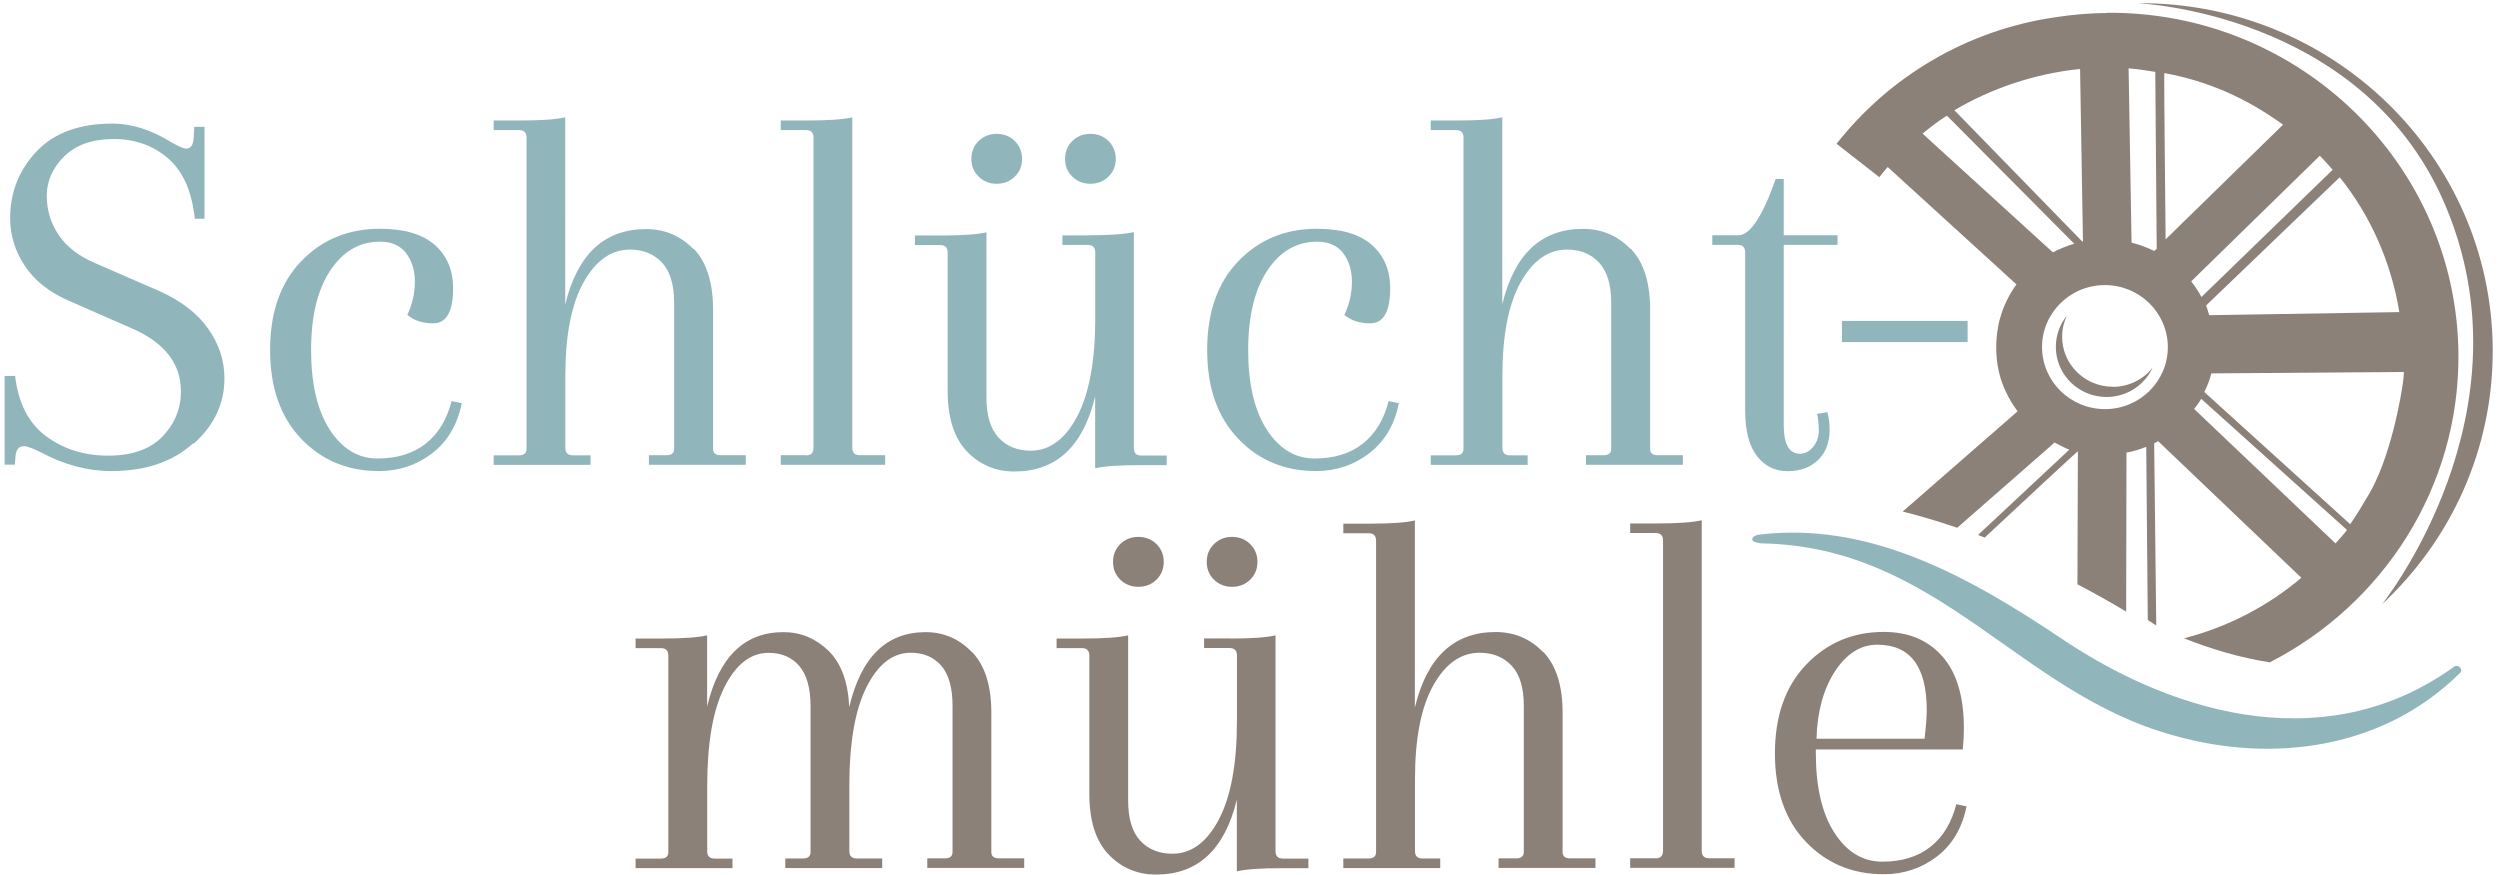
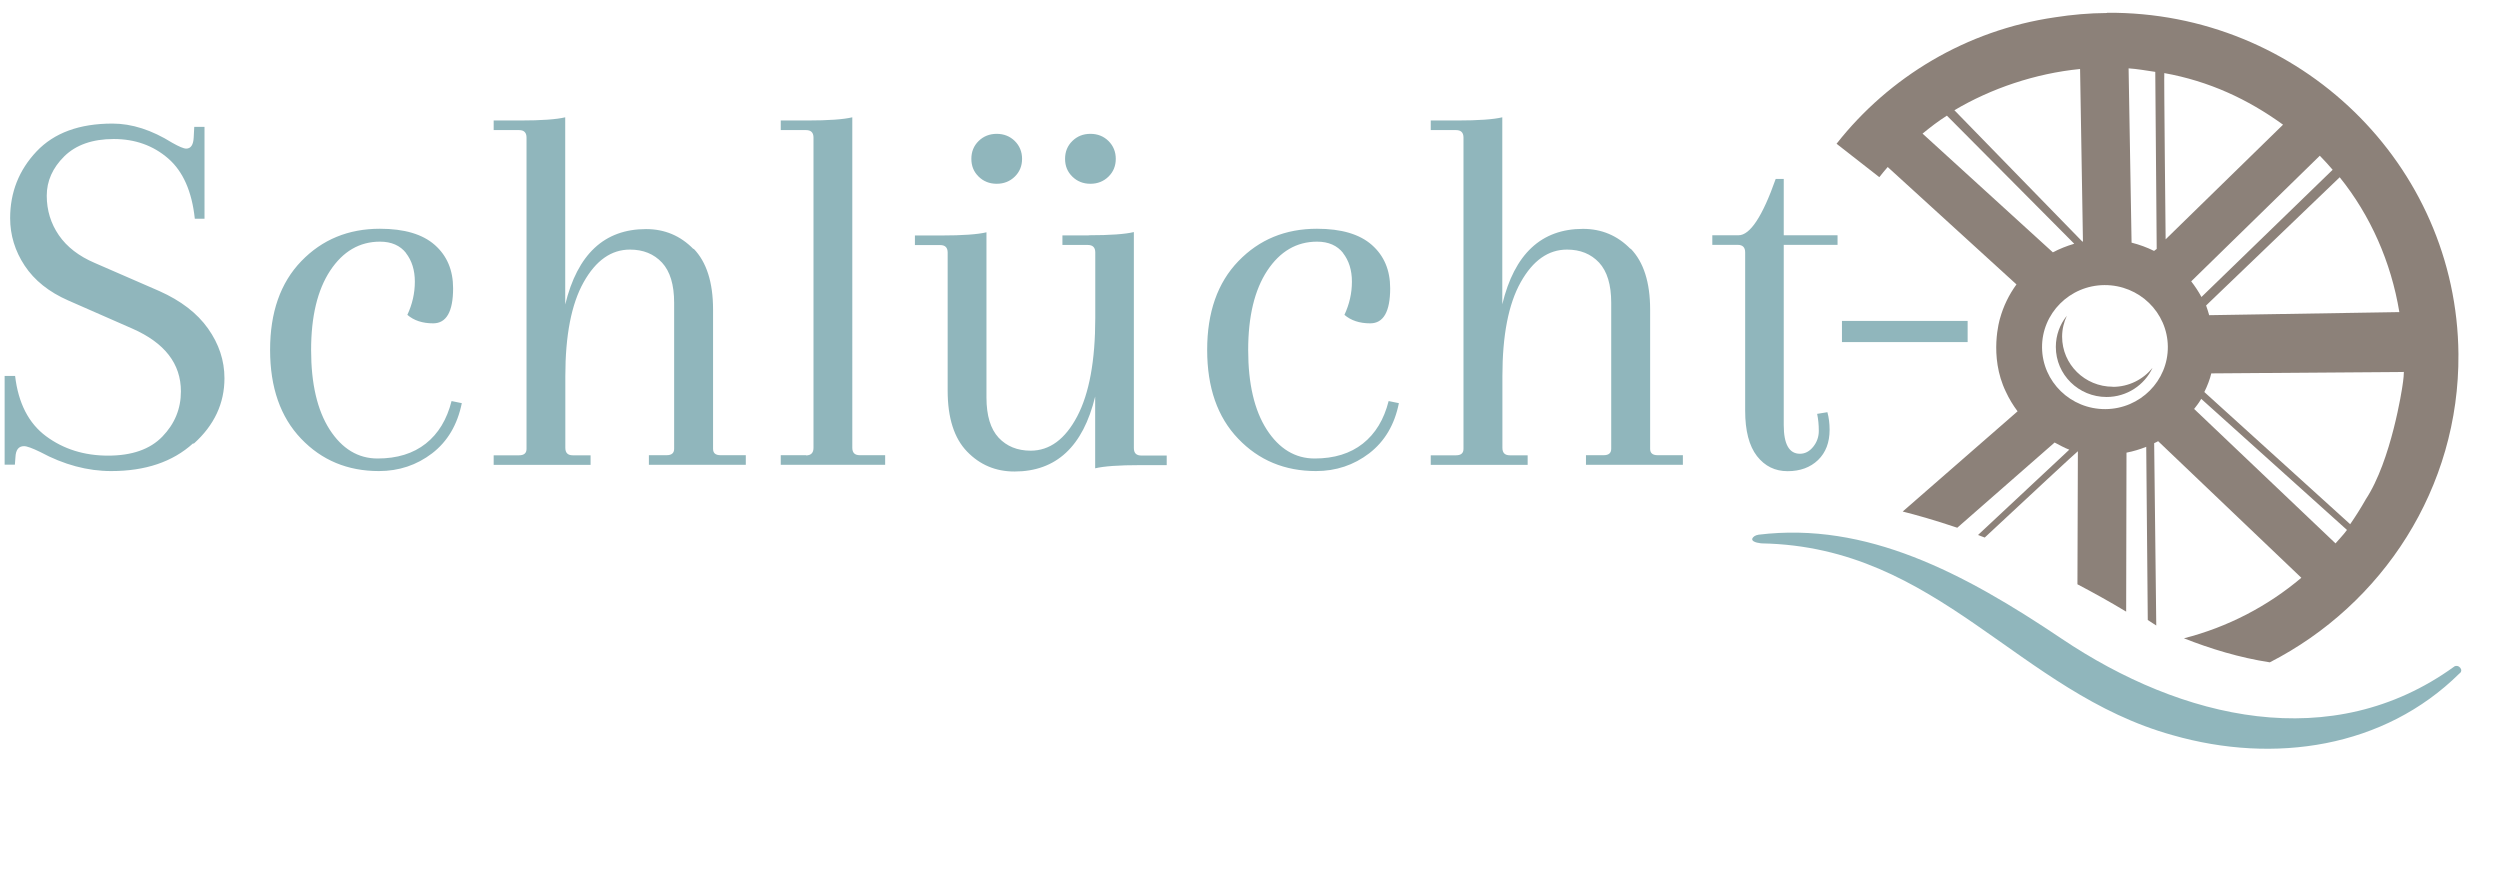
<svg xmlns="http://www.w3.org/2000/svg" id="a" viewBox="0 0 226.77 79.37">
-   <path d="M174.58,67.01h-9.81c.07-2.47,.63-4.51,1.68-6.12,1.06-1.61,2.33-2.41,3.83-2.41,3,0,4.49,1.98,4.49,5.93,0,.64-.07,1.51-.2,2.6m-10.74-6.72c-1.89,1.98-2.83,4.66-2.83,8.05s.94,6.06,2.81,8.02c1.87,1.96,4.22,2.94,7.06,2.94,1.82,0,3.43-.54,4.83-1.61,1.4-1.08,2.29-2.59,2.68-4.55l-.93-.19c-.42,1.67-1.2,2.96-2.34,3.86-1.14,.9-2.6,1.35-4.37,1.35s-3.22-.88-4.35-2.63c-1.12-1.75-1.68-4.15-1.68-7.21v-.34h13.33c.07-.71,.1-1.35,.1-1.93,0-2.86-.65-5.03-1.95-6.51-1.3-1.48-3.08-2.22-5.32-2.22-2.8,0-5.14,.99-7.03,2.96m-13.67,17.57h-2.3v.87h9.47v-.87h-2.3c-.46,0-.68-.22-.68-.68v-29.98c-.78,.19-2.15,.29-4.1,.29h-2.39v.87h2.3c.46,0,.68,.22,.68,.68v28.15c0,.45-.23,.68-.68,.68m-10.21-18.72c-1.17-1.21-2.61-1.81-4.3-1.81-3.78,0-6.22,2.28-7.32,6.84v-16.96c-.78,.19-2.15,.29-4.1,.29h-2.39v.87h2.29c.46,0,.68,.22,.68,.68v28.24c0,.39-.23,.58-.68,.58h-2.29v.87h8.79v-.87h-1.61c-.46,0-.68-.22-.68-.68v-6.51c0-3.69,.55-6.53,1.66-8.51,1.11-1.98,2.51-2.96,4.2-2.96,1.2,0,2.17,.39,2.91,1.18s1.1,2,1.1,3.64v13.25c0,.39-.23,.58-.68,.58h-1.61v.87h8.79v-.87h-2.3c-.46,0-.68-.19-.68-.58v-12.63c0-2.47-.59-4.31-1.76-5.52m-28.22-5.9c.65,0,1.2-.22,1.64-.65,.44-.43,.66-.97,.66-1.61s-.22-1.18-.66-1.62c-.44-.43-.98-.65-1.64-.65s-1.2,.22-1.64,.65c-.44,.43-.66,.97-.66,1.62s.22,1.18,.66,1.61c.44,.43,.98,.65,1.64,.65m-8.5,0c.65,0,1.2-.22,1.64-.65,.44-.43,.66-.97,.66-1.61s-.22-1.18-.66-1.62c-.44-.43-.99-.65-1.64-.65s-1.2,.22-1.64,.65c-.44,.43-.66,.97-.66,1.62s.22,1.18,.66,1.61c.44,.43,.98,.65,1.64,.65m8.35,4.68h-2.39v.87h2.3c.46,0,.68,.23,.68,.68v5.93c0,3.89-.55,6.87-1.64,8.94-1.09,2.07-2.5,3.11-4.22,3.11-1.2,0-2.17-.39-2.91-1.18-.73-.79-1.1-2-1.1-3.64v-14.99c-.78,.19-2.15,.29-4.1,.29h-2.39v.87h2.29c.46,0,.68,.23,.68,.68v12.53c0,2.47,.59,4.31,1.76,5.52,1.17,1.21,2.6,1.81,4.3,1.81,3.78,0,6.22-2.26,7.32-6.8v6.51c.78-.19,2.15-.29,4.1-.29h2.39v-.87h-2.3c-.46,0-.68-.22-.68-.68v-19.57c-.78,.19-2.15,.29-4.1,.29m-23.44,1.23c-1.17-1.21-2.57-1.81-4.2-1.81-3.55,0-5.86,2.26-6.93,6.8-.1-2.28-.73-3.98-1.88-5.11-1.16-1.12-2.52-1.69-4.08-1.69-3.55,0-5.86,2.25-6.93,6.75v-6.46c-.78,.19-2.15,.29-4.1,.29h-2.39v.87h2.29c.46,0,.68,.23,.68,.68v17.83c0,.39-.23,.58-.68,.58h-2.29v.87h8.79v-.87h-1.61c-.46,0-.68-.22-.68-.68v-5.93c0-3.89,.52-6.87,1.56-8.94,1.04-2.07,2.38-3.11,4-3.11,1.17,0,2.1,.39,2.78,1.18,.68,.79,1.03,2,1.03,3.64v13.25c0,.39-.23,.58-.68,.58h-1.61v.87h8.79v-.87h-2.3c-.46,0-.68-.22-.68-.68v-5.93c0-3.89,.52-6.87,1.56-8.94,1.04-2.07,2.38-3.11,4-3.11,1.17,0,2.1,.39,2.78,1.18,.68,.79,1.02,2,1.02,3.64v13.25c0,.39-.23,.58-.68,.58h-1.61v.87h8.79v-.87h-2.3c-.46,0-.68-.19-.68-.58v-12.63c0-2.47-.59-4.31-1.76-5.52" fill="#8c8179" />
  <g>
    <path d="M157.71,21.34h-2.39v.87h2.3c.46,0,.68,.23,.68,.68v14.36c0,1.83,.36,3.2,1.07,4.12,.72,.92,1.64,1.37,2.78,1.37s2.06-.34,2.76-1.01c.7-.68,1.05-1.59,1.05-2.75,0-.58-.07-1.11-.2-1.59l-.93,.15c.1,.48,.15,1,.15,1.54s-.17,1.03-.51,1.45c-.34,.42-.74,.63-1.2,.63-.98,0-1.47-.87-1.47-2.6V22.21h4.88v-.87h-4.88v-5.11h-.73c-1.2,3.41-2.33,5.11-3.37,5.11m-9.81,1.23c-1.17-1.2-2.61-1.81-4.3-1.81-3.78,0-6.22,2.28-7.32,6.84V10.64c-.78,.19-2.15,.29-4.1,.29h-2.39v.87h2.29c.46,0,.68,.23,.68,.68v28.24c0,.39-.23,.58-.68,.58h-2.29v.87h8.79v-.87h-1.61c-.46,0-.68-.22-.68-.68v-6.51c0-3.69,.55-6.53,1.66-8.51,1.11-1.98,2.51-2.96,4.2-2.96,1.2,0,2.17,.39,2.91,1.18,.73,.79,1.1,2,1.1,3.64v13.25c0,.39-.23,.58-.68,.58h-1.61v.87h8.79v-.87h-2.29c-.46,0-.68-.19-.68-.58v-12.63c0-2.47-.59-4.31-1.76-5.52m-26.1,.39c.54,.69,.81,1.56,.81,2.6s-.23,2.05-.68,3.01c.59,.51,1.37,.77,2.34,.77,1.2,0,1.81-1.06,1.81-3.18,0-1.64-.55-2.95-1.66-3.93-1.11-.98-2.77-1.47-4.98-1.47-2.87,0-5.24,.98-7.13,2.94-1.89,1.96-2.83,4.64-2.83,8.05s.93,6.09,2.81,8.05c1.87,1.96,4.22,2.94,7.06,2.94,1.82,0,3.43-.54,4.83-1.61,1.4-1.08,2.3-2.59,2.69-4.55l-.93-.19c-.42,1.67-1.2,2.96-2.34,3.86-1.14,.9-2.6,1.35-4.37,1.35s-3.22-.88-4.35-2.63c-1.12-1.75-1.68-4.15-1.68-7.21s.58-5.45,1.73-7.2c1.16-1.75,2.66-2.63,4.52-2.63,1.04,0,1.83,.35,2.37,1.04m-22.93-6.29c.65,0,1.2-.22,1.64-.65,.44-.43,.66-.97,.66-1.61s-.22-1.18-.66-1.62c-.44-.43-.98-.65-1.64-.65s-1.2,.22-1.64,.65c-.44,.43-.66,.97-.66,1.62s.22,1.18,.66,1.61c.44,.43,.98,.65,1.64,.65m-8.5,0c.65,0,1.2-.22,1.64-.65,.44-.43,.66-.97,.66-1.61s-.22-1.18-.66-1.62c-.44-.43-.99-.65-1.64-.65s-1.2,.22-1.64,.65c-.44,.43-.66,.97-.66,1.62s.22,1.18,.66,1.61c.44,.43,.98,.65,1.64,.65m8.35,4.68h-2.39v.87h2.3c.46,0,.68,.23,.68,.68v5.93c0,3.89-.55,6.87-1.64,8.94-1.09,2.07-2.5,3.11-4.22,3.11-1.2,0-2.17-.39-2.91-1.18-.73-.79-1.1-2-1.1-3.64v-14.99c-.78,.19-2.15,.29-4.1,.29h-2.39v.87h2.29c.46,0,.68,.23,.68,.68v12.53c0,2.47,.59,4.31,1.76,5.52,1.17,1.21,2.6,1.81,4.3,1.81,3.78,0,6.22-2.26,7.32-6.8v6.51c.78-.19,2.15-.29,4.1-.29h2.39v-.87h-2.3c-.46,0-.68-.22-.68-.68V21.05c-.78,.19-2.15,.29-4.1,.29m-25.64,19.95h-2.29v.87h9.47v-.87h-2.3c-.46,0-.68-.22-.68-.68V10.64c-.78,.19-2.15,.29-4.1,.29h-2.39v.87h2.29c.46,0,.68,.23,.68,.68v28.15c0,.45-.23,.68-.68,.68m-10.21-18.72c-1.17-1.2-2.6-1.81-4.3-1.81-3.78,0-6.22,2.28-7.33,6.84V10.64c-.78,.19-2.15,.29-4.1,.29h-2.39v.87h2.3c.46,0,.68,.23,.68,.68v28.24c0,.39-.23,.58-.68,.58h-2.3v.87h8.79v-.87h-1.61c-.46,0-.68-.22-.68-.68v-6.51c0-3.69,.55-6.53,1.66-8.51,1.11-1.98,2.51-2.96,4.2-2.96,1.2,0,2.17,.39,2.91,1.18,.73,.79,1.1,2,1.1,3.64v13.25c0,.39-.23,.58-.68,.58h-1.61v.87h8.79v-.87h-2.29c-.46,0-.68-.19-.68-.58v-12.63c0-2.47-.59-4.31-1.76-5.52m-26.1,.39c.54,.69,.81,1.56,.81,2.6s-.23,2.05-.68,3.01c.59,.51,1.37,.77,2.34,.77,1.2,0,1.81-1.06,1.81-3.18,0-1.64-.55-2.95-1.66-3.93-1.11-.98-2.77-1.47-4.98-1.47-2.86,0-5.24,.98-7.13,2.94-1.89,1.96-2.83,4.64-2.83,8.05s.94,6.09,2.81,8.05c1.87,1.96,4.22,2.94,7.06,2.94,1.82,0,3.43-.54,4.83-1.61,1.4-1.08,2.29-2.59,2.69-4.55l-.93-.19c-.42,1.67-1.2,2.96-2.34,3.86-1.14,.9-2.6,1.35-4.37,1.35s-3.22-.88-4.35-2.63c-1.12-1.75-1.68-4.15-1.68-7.21s.58-5.45,1.73-7.2c1.16-1.75,2.66-2.63,4.52-2.63,1.04,0,1.83,.35,2.37,1.04m-19.26,17.28c1.86-1.67,2.78-3.65,2.78-5.93,0-1.61-.5-3.11-1.49-4.51-.99-1.4-2.47-2.53-4.42-3.4l-5.86-2.55c-1.43-.61-2.52-1.45-3.25-2.51-.73-1.06-1.1-2.26-1.1-3.59s.53-2.52,1.59-3.57c1.06-1.04,2.56-1.57,4.49-1.57s3.58,.59,4.93,1.76c1.35,1.17,2.16,3,2.42,5.47h.88V11.51h-.93l-.05,.96c-.03,.67-.26,1.01-.68,1.01-.23,0-.65-.18-1.27-.53-1.86-1.16-3.66-1.74-5.42-1.74-3,0-5.29,.84-6.89,2.53-1.59,1.69-2.39,3.7-2.39,6.05,0,1.54,.44,2.98,1.32,4.31,.88,1.33,2.2,2.39,3.96,3.16l5.81,2.55c2.93,1.29,4.4,3.18,4.4,5.69,0,1.58-.56,2.94-1.68,4.1-1.12,1.16-2.77,1.73-4.93,1.73s-4.04-.59-5.62-1.76c-1.58-1.17-2.52-3-2.81-5.47H.42v8.05h.93l.05-.67c.03-.68,.29-1.01,.78-1.01,.26,0,.75,.18,1.47,.53,2.15,1.16,4.3,1.73,6.44,1.73,3.09,0,5.57-.83,7.42-2.51" fill="#90b6bc" />
    <path d="M167.08,31.03v-1.92h11.4v1.92h-11.4Z" fill="#90b6bc" />
  </g>
  <path d="M222.61,60.47c-11.09,8.02-24.68,4.81-35.61-2.54-8.91-5.99-17.71-10.62-27.48-9.43-.33,.05-.52,.21-.58,.37-.06,.37,.89,.42,.89,.42,16.03,.31,23.21,13.51,37.26,17.4,9.19,2.63,19.16,1.16,25.99-5.59h0c.45-.29-.06-.9-.48-.63Z" fill="#90b6bc" />
  <g>
    <path d="M191.65,35.08c-2.54,0-4.6-2.03-4.6-4.54,0-.68,.16-1.32,.43-1.9-.63,.78-1,1.76-1,2.83,0,2.51,2.06,4.54,4.6,4.54,1.85,0,3.44-1.08,4.17-2.64-.84,1.04-2.14,1.72-3.6,1.72Z" fill="#8c8179" />
-     <path d="M193.87,.29s20.23,.8,27.77,17.94c8.42,19.14-5.57,36.58-5.57,36.58,6.24-5.81,10.11-14.07,10.04-23.21-.14-17.43-14.57-31.45-32.23-31.31Z" fill="#8c8179" />
    <path d="M214.58,45.35h0s-.02,0,0,0Z" fill="#8c8179" />
    <path d="M191.11,1.18c-1.6,.01-3.18,.15-4.71,.39-8.05,1.17-15.05,5.42-19.81,11.47l3.88,3.03c.25-.31,.49-.62,.76-.92l11.68,10.65c-.68,.93-1.19,1.98-1.5,3.11,0,0-1.04,3.37,.54,6.63,.29,.63,.65,1.22,1.06,1.77l-10.42,9.09c1.15,.29,2.85,.76,4.95,1.47l8.83-7.73c.36,.19,.94,.51,1.33,.65l-8.28,7.74c.2,.07,.4,.15,.61,.23,3.83-3.57,8.42-7.84,8.45-7.83l-.04,12.07c1.43,.75,2.91,1.57,4.42,2.48l.03-14.42c.62-.12,1.22-.3,1.79-.53l.14,15.71c.26,.17,.52,.33,.77,.5l-.19-16.54c.12-.06,.25-.11,.36-.18l12.99,12.39c-3.04,2.57-6.66,4.47-10.65,5.49,2.4,.95,5.05,1.76,7.79,2.18,10.23-5.24,17.2-15.82,17.11-27.96-.14-17.21-14.43-31.09-31.87-30.96Zm26.53,27.13l-17.25,.28c-.07-.23-.19-.66-.28-.88l12.12-11.63c2.78,3.45,4.66,7.68,5.41,12.23Zm-21.32-21.68c4.05,.73,7.57,2.36,10.77,4.68l-10.65,10.4s-.16-15.09-.12-15.09Zm-.82-.11l.13,16.06-.24,.18c-.64-.32-1.33-.57-2.04-.75l-.27-15.81c.76,.05,1.68,.21,2.42,.32Zm-6.82-.25l.26,15.64s-.04,0-.06,0l-11.6-11.91c3.31-1.97,7.34-3.34,11.39-3.74Zm-14.29,5.85c.75-.61,1.39-1.11,2.21-1.63l11.55,11.62c-.68,.2-1.33,.46-1.94,.78l-11.82-10.77Zm16.59,24.99c-3.15,.02-5.72-2.48-5.75-5.58s2.51-5.65,5.66-5.67,5.72,2.48,5.75,5.58-2.51,5.65-5.66,5.67Zm19.45-22.98c.4,.41,.79,.84,1.16,1.27l-11.9,11.54c-.27-.5-.58-.97-.93-1.42l11.66-11.39Zm-11.41,22.97c.19-.26,.39-.47,.65-.92l13.22,11.89c-.32,.44-.68,.8-1.04,1.22l-12.83-12.2Zm15.56,8.24h-.01c-.44,.77-.9,1.5-1.39,2.21l-13.23-11.99c.26-.52,.52-1.19,.63-1.69l17.47-.13c0,.5-.14,1.34-.14,1.34,0,0-.97,6.69-3.34,10.25Z" fill="#8c8179" />
  </g>
</svg>